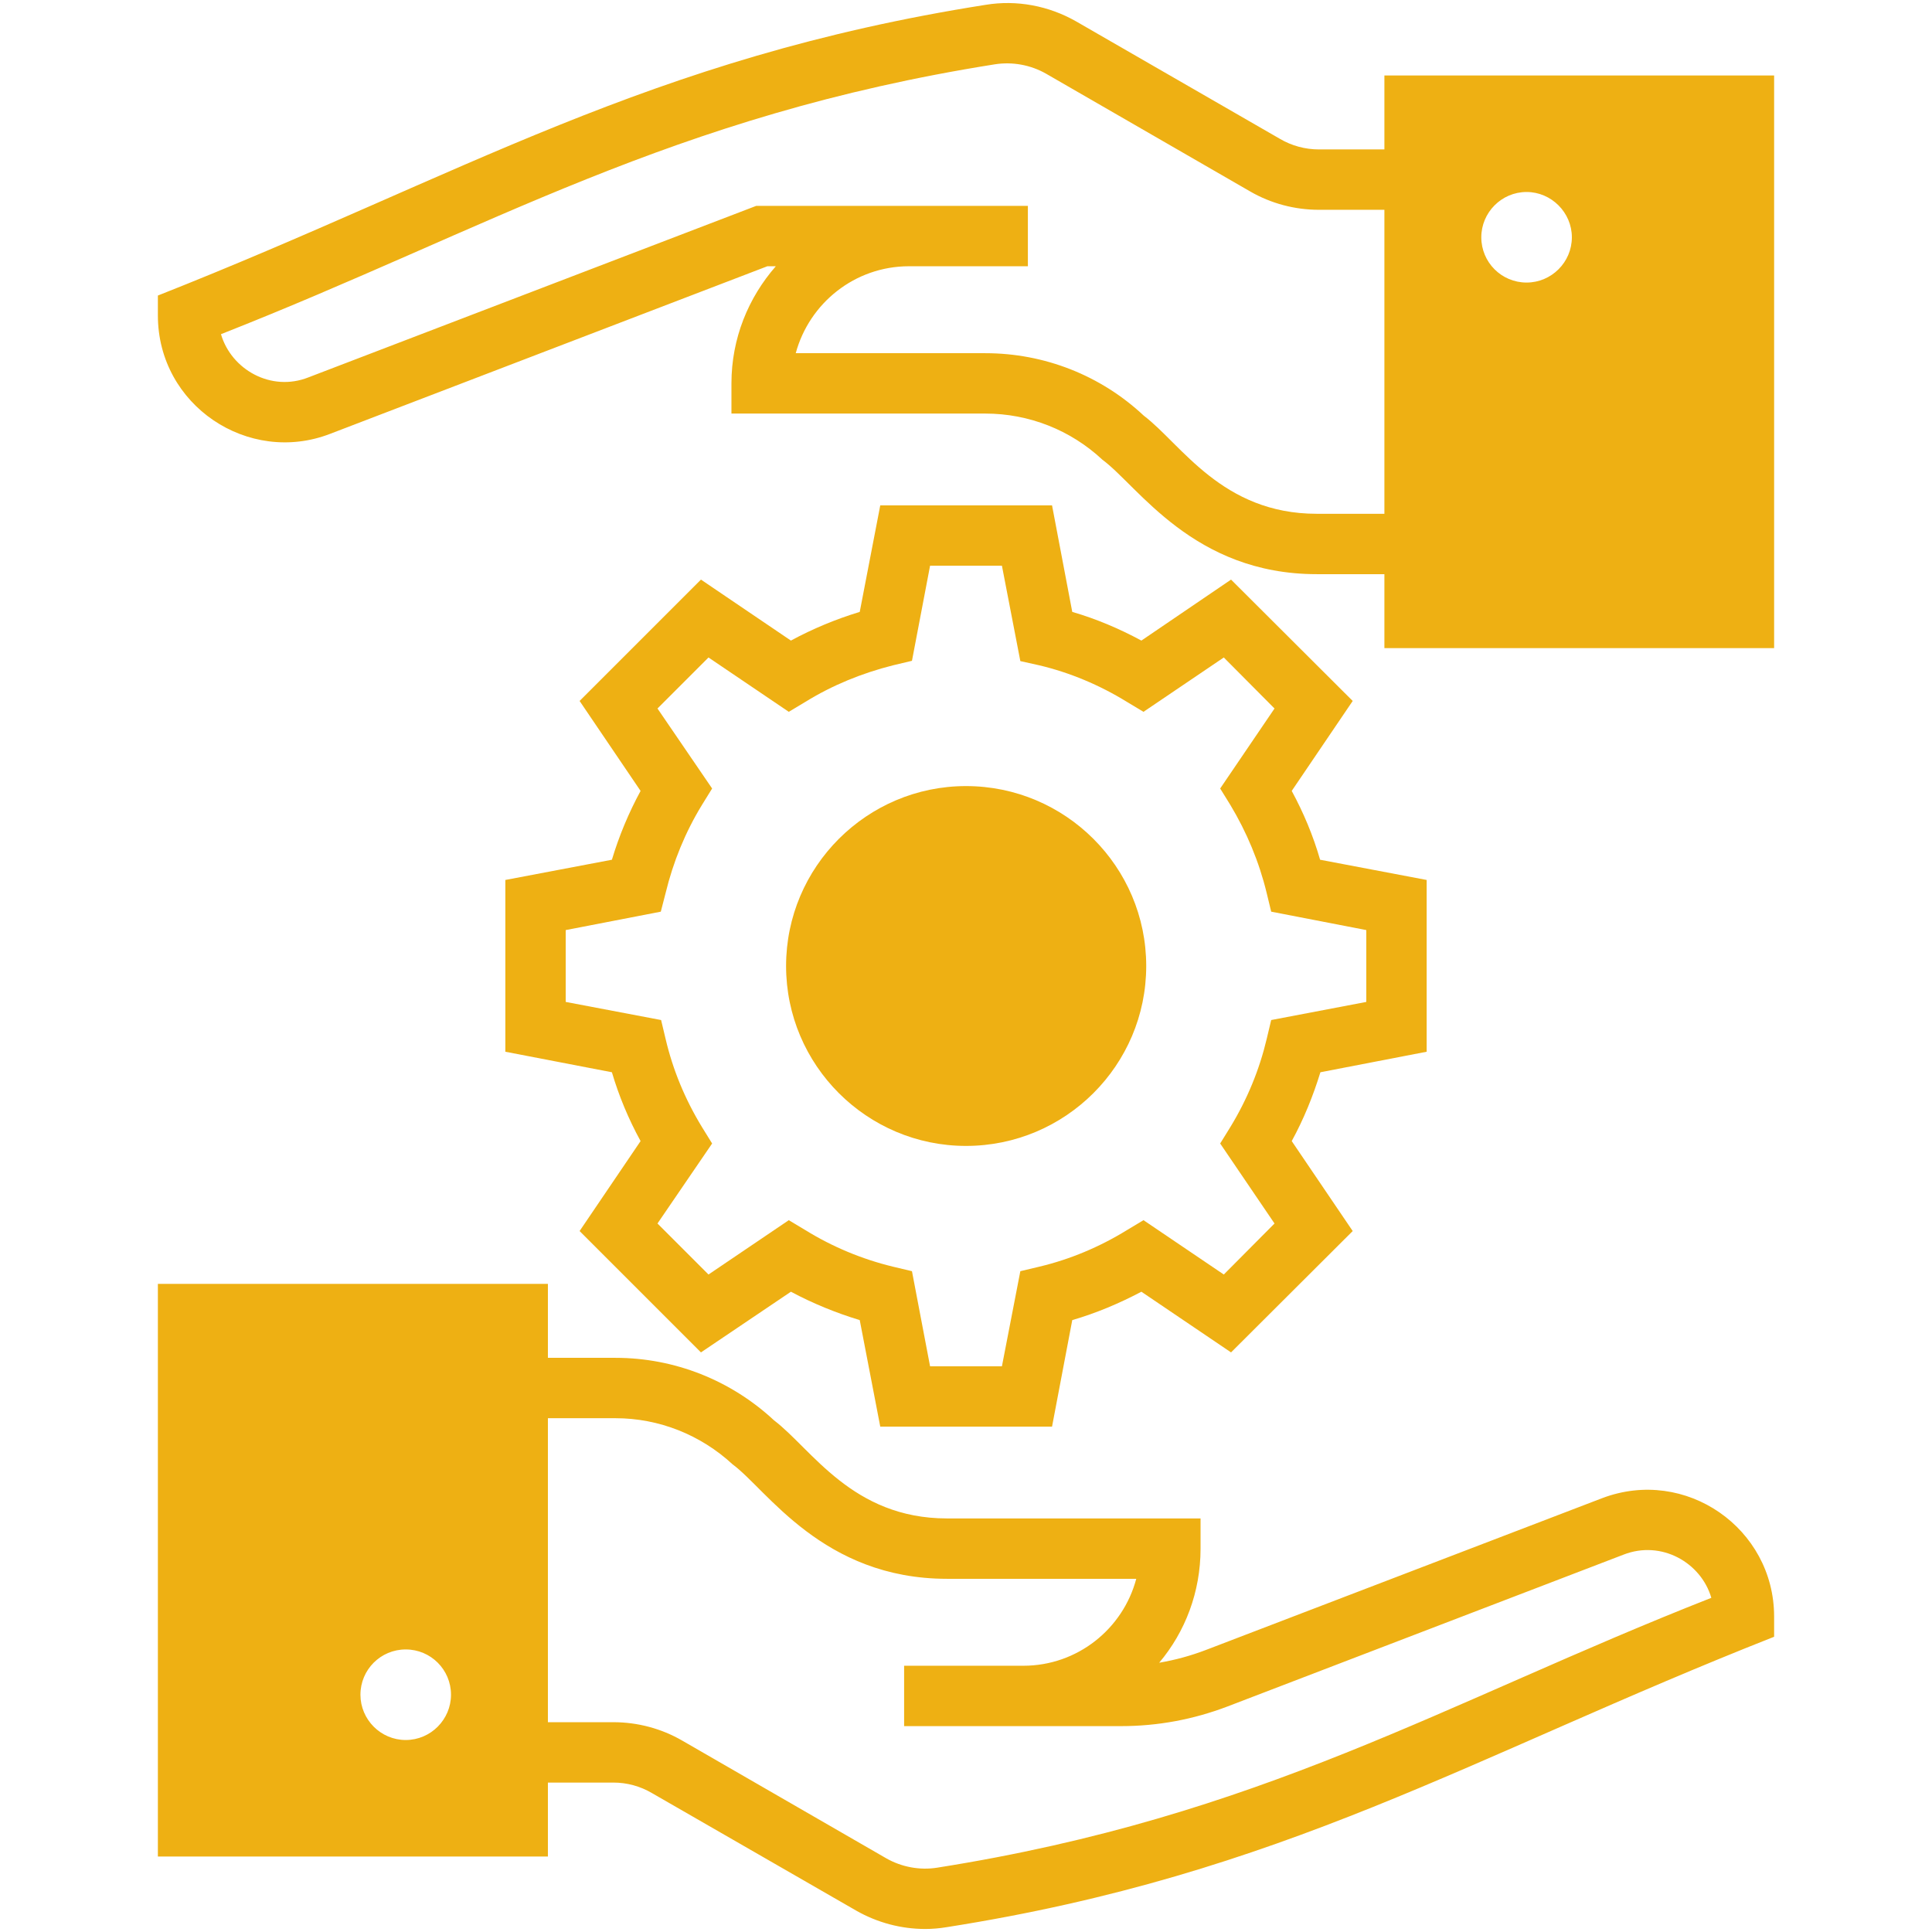
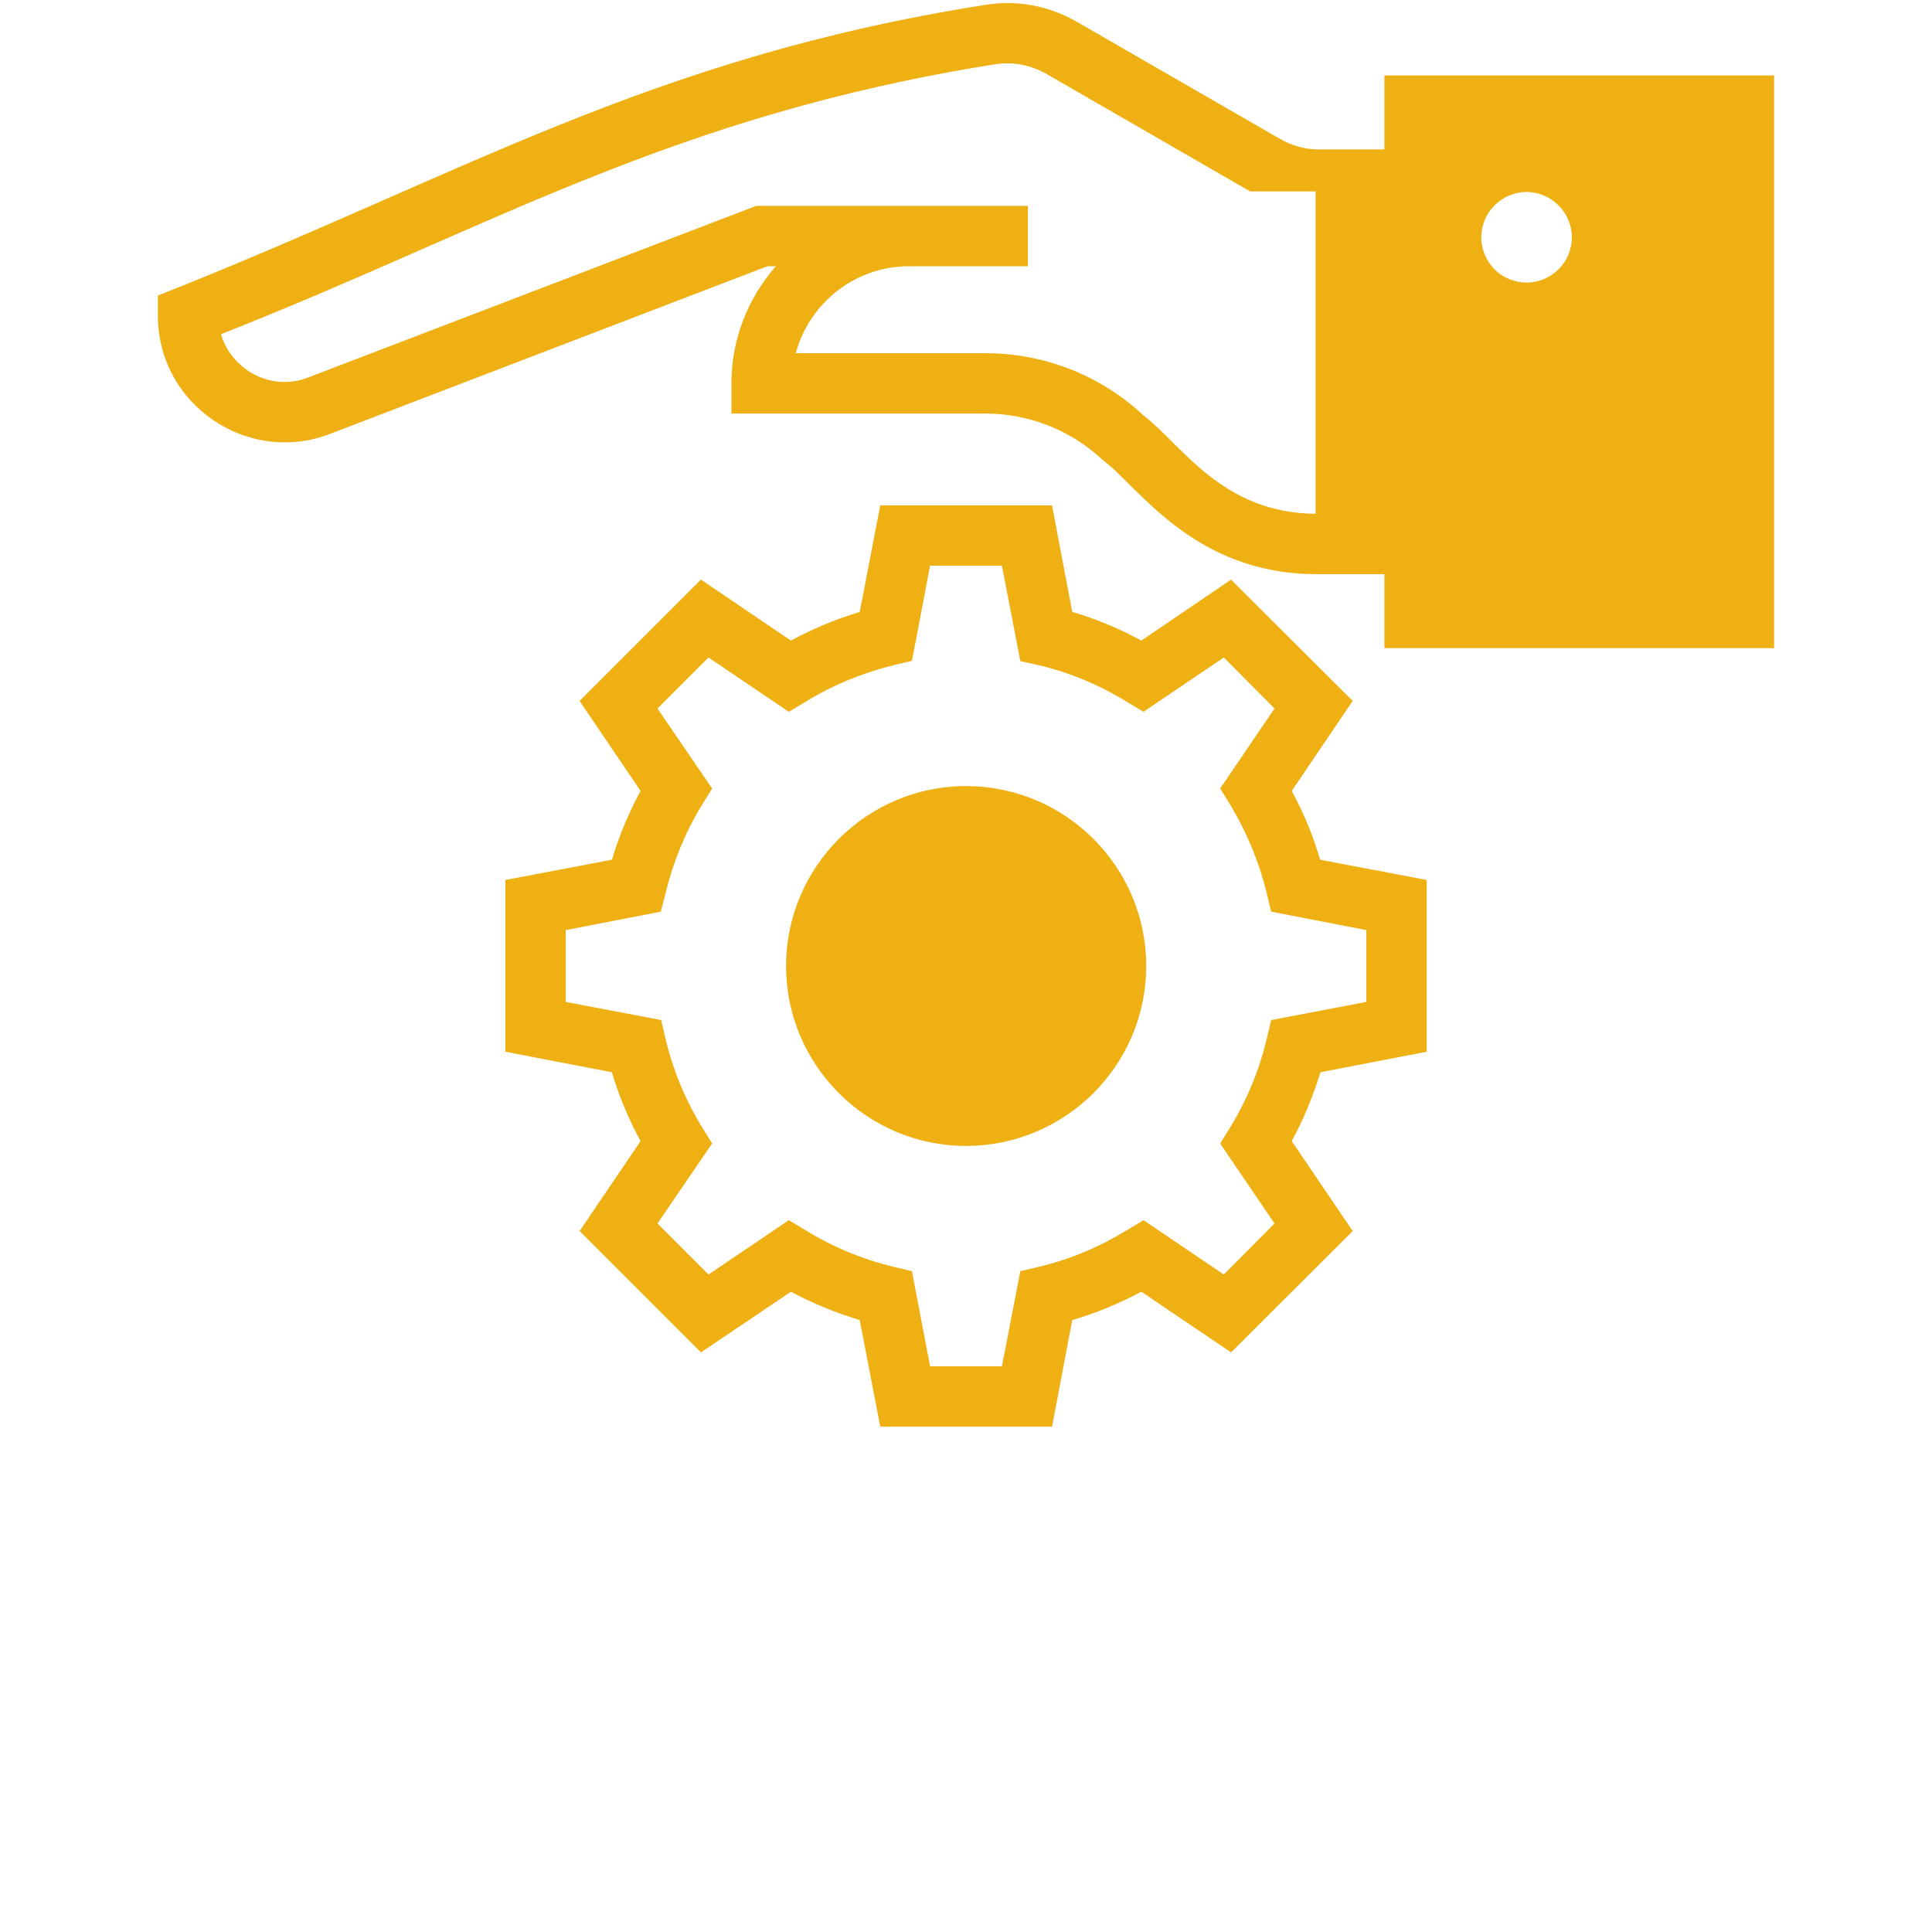
<svg xmlns="http://www.w3.org/2000/svg" id="Layer_1" style="enable-background:new 0 0 64 64;" version="1.1" viewBox="0 0 64 64" xml:space="preserve">
  <g>
    <path d="M16.74,29.15v5.69l3.53,0.68c0.23,0.78,0.55,1.55,0.95,2.28l-2.02,2.98L23.22,44.8   l2.98-2.01c0.73,0.39,1.49,0.7,2.28,0.94L29.16,47.26h5.69l0.67-3.53   c0.79-0.23,1.55-0.55,2.29-0.94L40.78,44.8l4.03-4.02l-2.02-2.98   c0.4-0.73,0.71-1.5,0.95-2.28l3.52-0.68v-5.69l-3.53-0.67c-0.23-0.8-0.55-1.56-0.94-2.28   l2.02-2.98L40.78,19.2l-2.97,2.02c-0.74-0.4-1.5-0.72-2.29-0.95l-0.67-3.53h-5.69   l-0.68,3.53c-0.79,0.24-1.56,0.56-2.28,0.95L23.22,19.2l-4.02,4.02L21.22,26.2   c-0.39,0.72-0.71,1.48-0.95,2.28L16.74,29.15z M21.78,23.47l1.69-1.69l2.66,1.8l0.55-0.33   c0.89-0.55,1.87-0.95,2.9-1.21l0.63-0.15l0.6-3.15h2.38l0.61,3.16l0.63,0.14   c1.01,0.24,1.99,0.65,2.9,1.21l0.55,0.33l2.66-1.8l1.68,1.69l-1.8,2.65l0.34,0.55   c0.54,0.9,0.95,1.88,1.2,2.91l0.15,0.62l3.15,0.61v2.38l-3.15,0.6l-0.15,0.63   c-0.24,1.01-0.64,1.99-1.2,2.91l-0.34,0.55L42.22,40.53l-1.68,1.69l-2.66-1.8   l-0.55,0.33c-0.91,0.56-1.89,0.97-2.9,1.21l-0.63,0.15l-0.61,3.15h-2.38l-0.6-3.15   l-0.63-0.15c-1.03-0.25-2.01-0.66-2.9-1.21l-0.55-0.33L23.47,42.22l-1.69-1.69l1.81-2.65   l-0.34-0.55c-0.56-0.92-0.96-1.89-1.2-2.91l-0.15-0.63l-3.16-0.6v-2.38l3.15-0.61   l0.16-0.62c0.25-1.03,0.65-2.01,1.2-2.91L23.59,26.12L21.78,23.47z" fill="#eeb013" opacity="1" original-fill="#fde233" />
    <path d="M32,37.96c3.29,0,5.97-2.67,5.97-5.96c0-3.29-2.68-5.96-5.97-5.96   c-3.28,0-5.96,2.67-5.96,5.96C26.04,35.29,28.72,37.96,32,37.96z" fill="#eeb013" opacity="1" original-fill="#fde233" />
-     <path d="M53.07,49.63l-13.13,5.03c-0.5,0.19-1.01,0.33-1.54,0.42c0.86-1.02,1.37-2.34,1.37-3.78   v-1h-8.4c-3.14,0-4.48-2.3-5.73-3.25c-1.43-1.33-3.3-2.07-5.25-2.07h-2.24V42.53H5.23   v18.97h12.92v-2.45h2.17c0.45,0,0.89,0.12,1.28,0.35l6.76,3.89   c0.7,0.4,1.49,0.61,2.29,0.61c0.23,0,0.47-0.02,0.71-0.06   c11.178-1.759,17.339-5.648,27.41-9.62v-0.67C58.77,50.631,55.842,48.577,53.07,49.63z    M13.44,57.64c-0.83,0-1.5-0.68-1.5-1.5c0-0.83,0.67-1.5,1.5-1.5c0.83,0,1.5,0.67,1.5,1.5   C14.94,56.96,14.27,57.64,13.44,57.64z M31.04,61.87c-0.57,0.09-1.17-0.02-1.68-0.31   l-6.76-3.9c-0.69-0.4-1.48-0.61-2.28-0.61h-2.17V46.98h2.24c1.44,0,2.82,0.55,3.88,1.53   c1.13,0.831,2.985,3.79,7.1,3.79h6.27c-0.44,1.66-1.95,2.88-3.74,2.88h-3.95v2h7.19   c1.21,0,2.39-0.22,3.52-0.65l13.12-5.03c1.256-0.491,2.57,0.263,2.91,1.43   C47.842,56.408,41.784,60.171,31.04,61.87z" fill="#eeb013" opacity="1" original-fill="#fde233" />
-     <path d="M45.86,2.5v2.45h-2.17c-0.45,0-0.9-0.12-1.29-0.35l-6.75-3.89   c-0.91-0.52-1.97-0.72-3-0.55c-11.192,1.761-17.351,5.657-27.42,9.63v0.66   c0,2.977,2.999,4.971,5.71,3.92l14.48-5.55h0.28c-0.91,1.04-1.47,2.39-1.47,3.88v1h8.41   c1.44,0,2.82,0.54,3.88,1.53c1.183,0.871,3.009,3.79,7.1,3.79h2.24v2.45h12.91V2.5H45.86   z M45.86,17.02h-2.24c-3.14,0-4.482-2.302-5.73-3.25c-1.43-1.34-3.3-2.07-5.25-2.07h-6.28   c0.45-1.66,1.96-2.88,3.75-2.88h3.94v-2h-9L10.22,12.5c-1.24,0.493-2.558-0.258-2.9-1.43   c8.844-3.477,14.906-7.239,25.64-8.94c0.58-0.09,1.18,0.02,1.69,0.31L41.41,6.34   c0.69,0.4,1.48,0.61,2.28,0.61h2.17V17.02z M50.57,9.36c-0.83,0-1.5-0.67-1.5-1.5   c0-0.82,0.67-1.5,1.5-1.5c0.82,0,1.5,0.68,1.5,1.5C52.07,8.69,51.39,9.36,50.57,9.36z" fill="#eeb013" opacity="1" original-fill="#fde233" />
+     <path d="M45.86,2.5v2.45h-2.17c-0.45,0-0.9-0.12-1.29-0.35l-6.75-3.89   c-0.91-0.52-1.97-0.72-3-0.55c-11.192,1.761-17.351,5.657-27.42,9.63v0.66   c0,2.977,2.999,4.971,5.71,3.92l14.48-5.55h0.28c-0.91,1.04-1.47,2.39-1.47,3.88v1h8.41   c1.44,0,2.82,0.54,3.88,1.53c1.183,0.871,3.009,3.79,7.1,3.79h2.24v2.45h12.91V2.5H45.86   z M45.86,17.02h-2.24c-3.14,0-4.482-2.302-5.73-3.25c-1.43-1.34-3.3-2.07-5.25-2.07h-6.28   c0.45-1.66,1.96-2.88,3.75-2.88h3.94v-2h-9L10.22,12.5c-1.24,0.493-2.558-0.258-2.9-1.43   c8.844-3.477,14.906-7.239,25.64-8.94c0.58-0.09,1.18,0.02,1.69,0.31L41.41,6.34   h2.17V17.02z M50.57,9.36c-0.83,0-1.5-0.67-1.5-1.5   c0-0.82,0.67-1.5,1.5-1.5c0.82,0,1.5,0.68,1.5,1.5C52.07,8.69,51.39,9.36,50.57,9.36z" fill="#eeb013" opacity="1" original-fill="#fde233" />
  </g>
</svg>